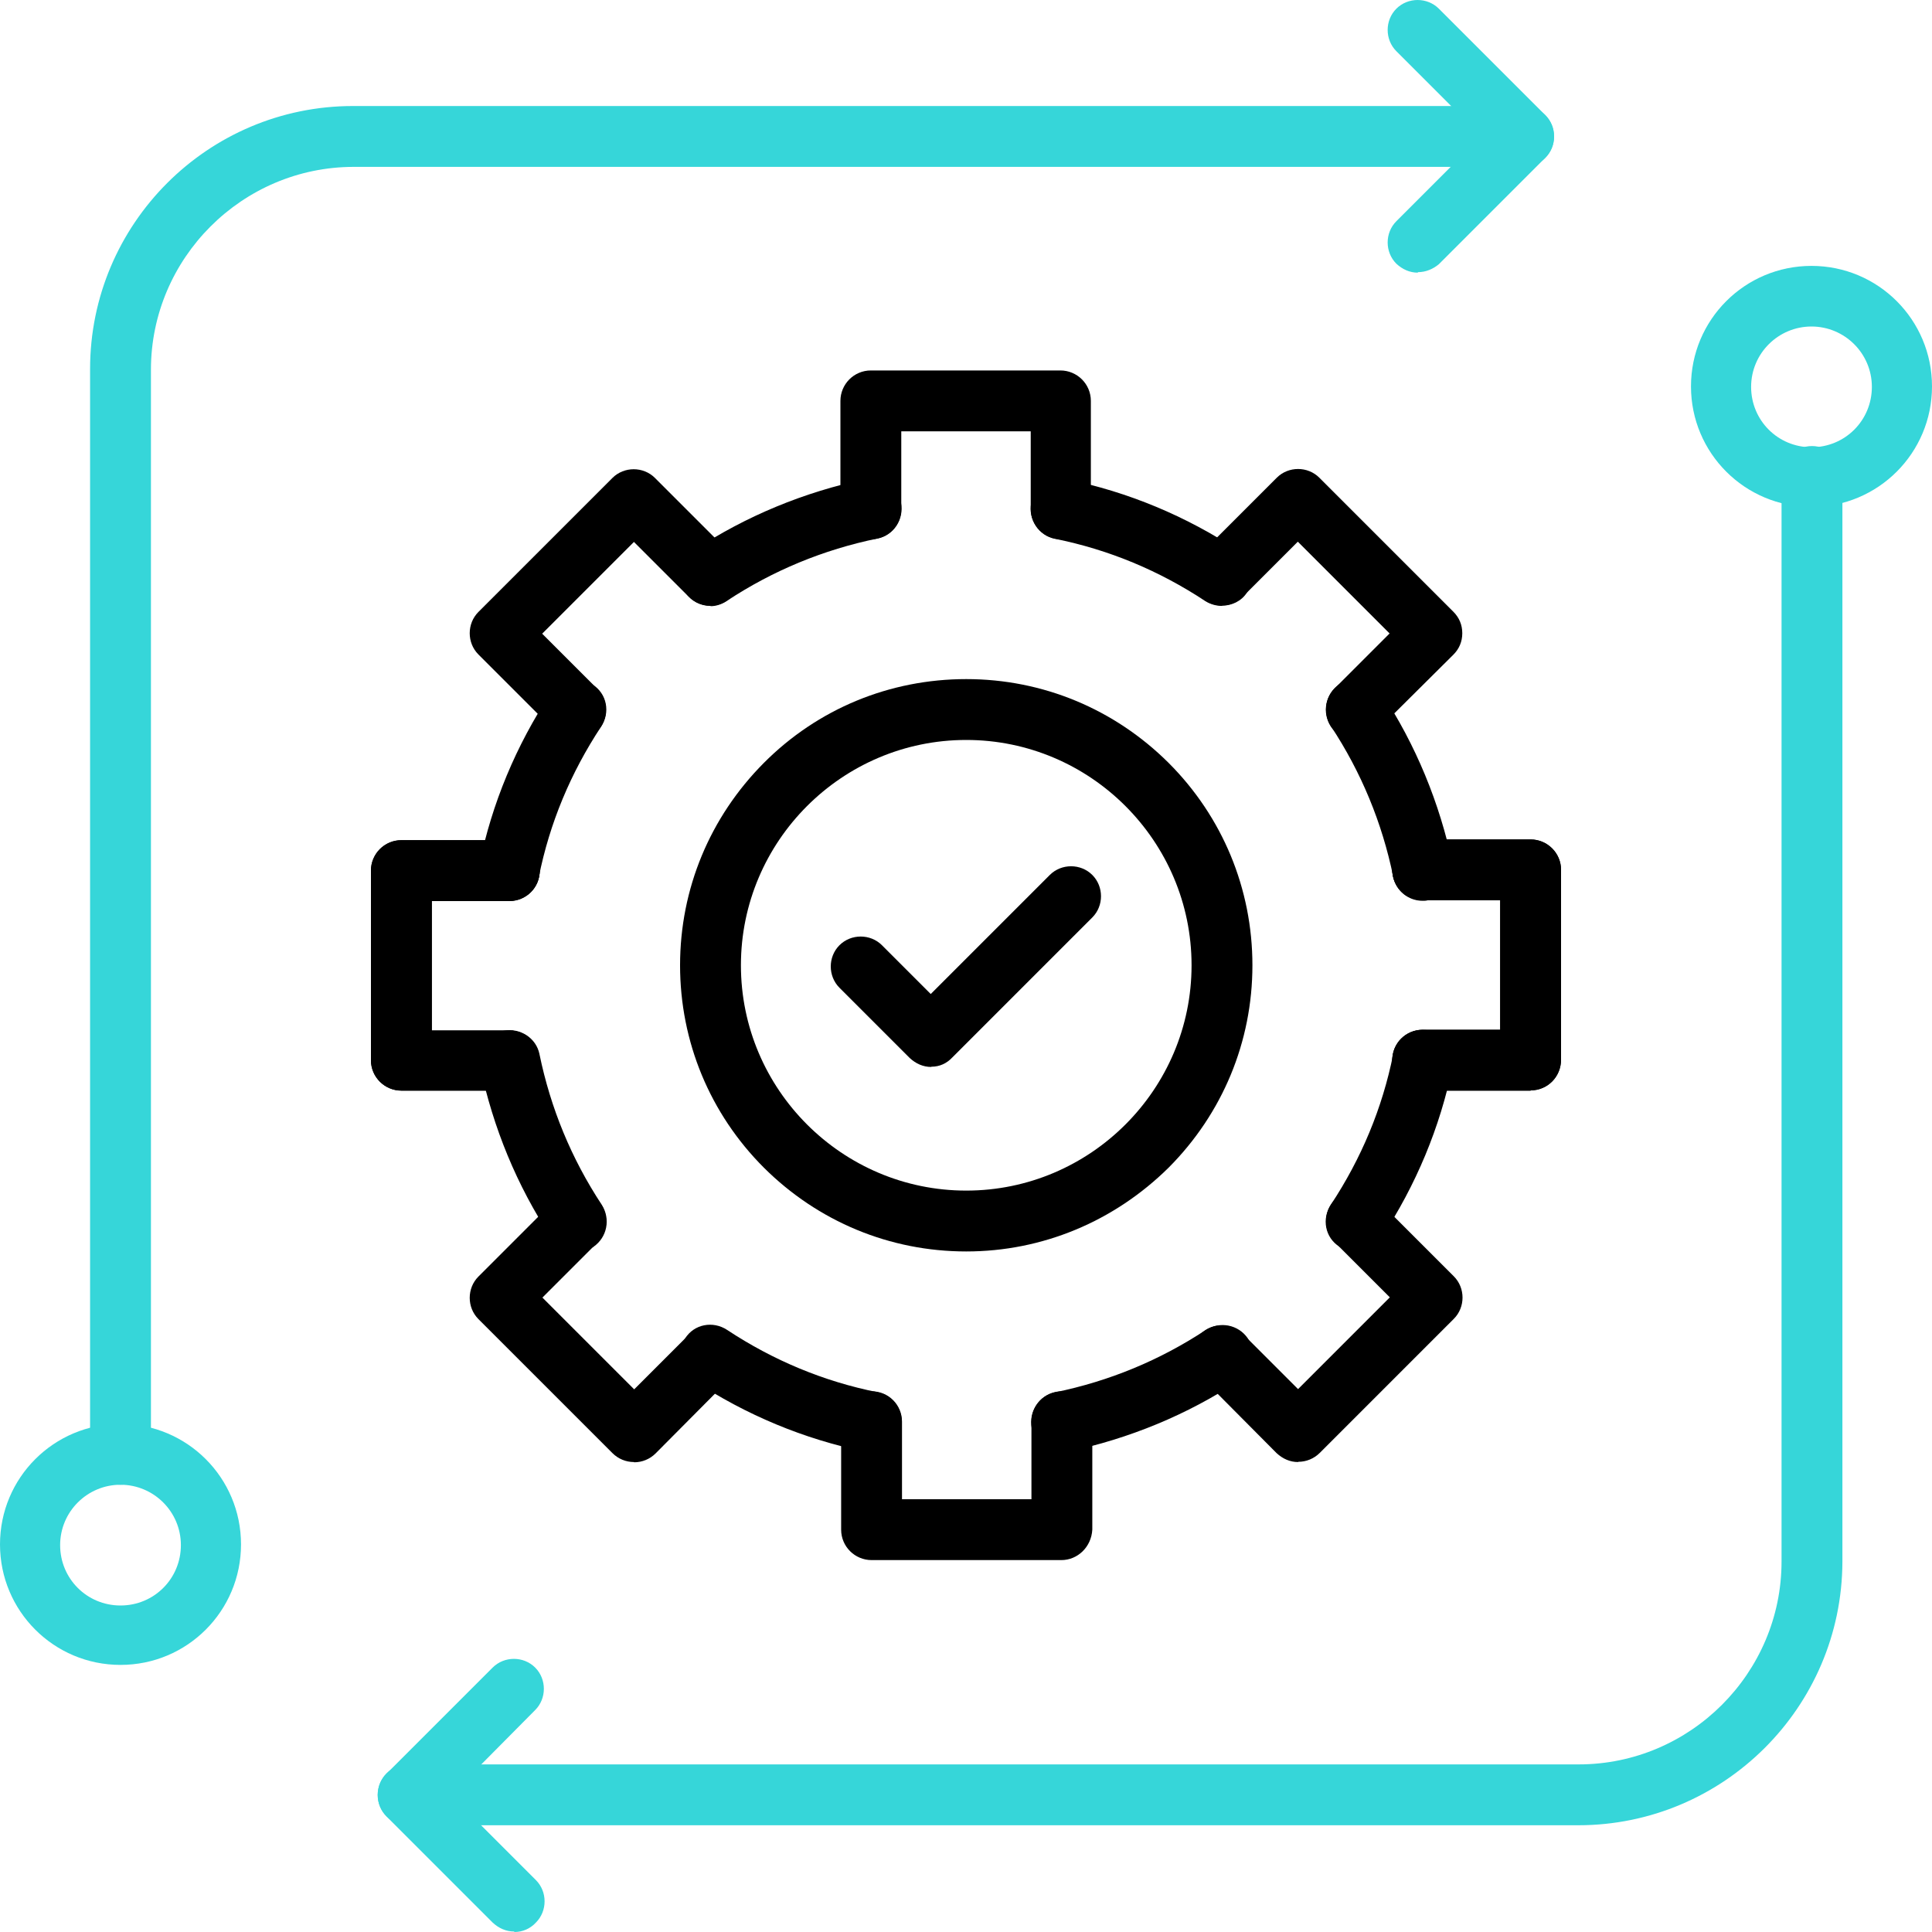
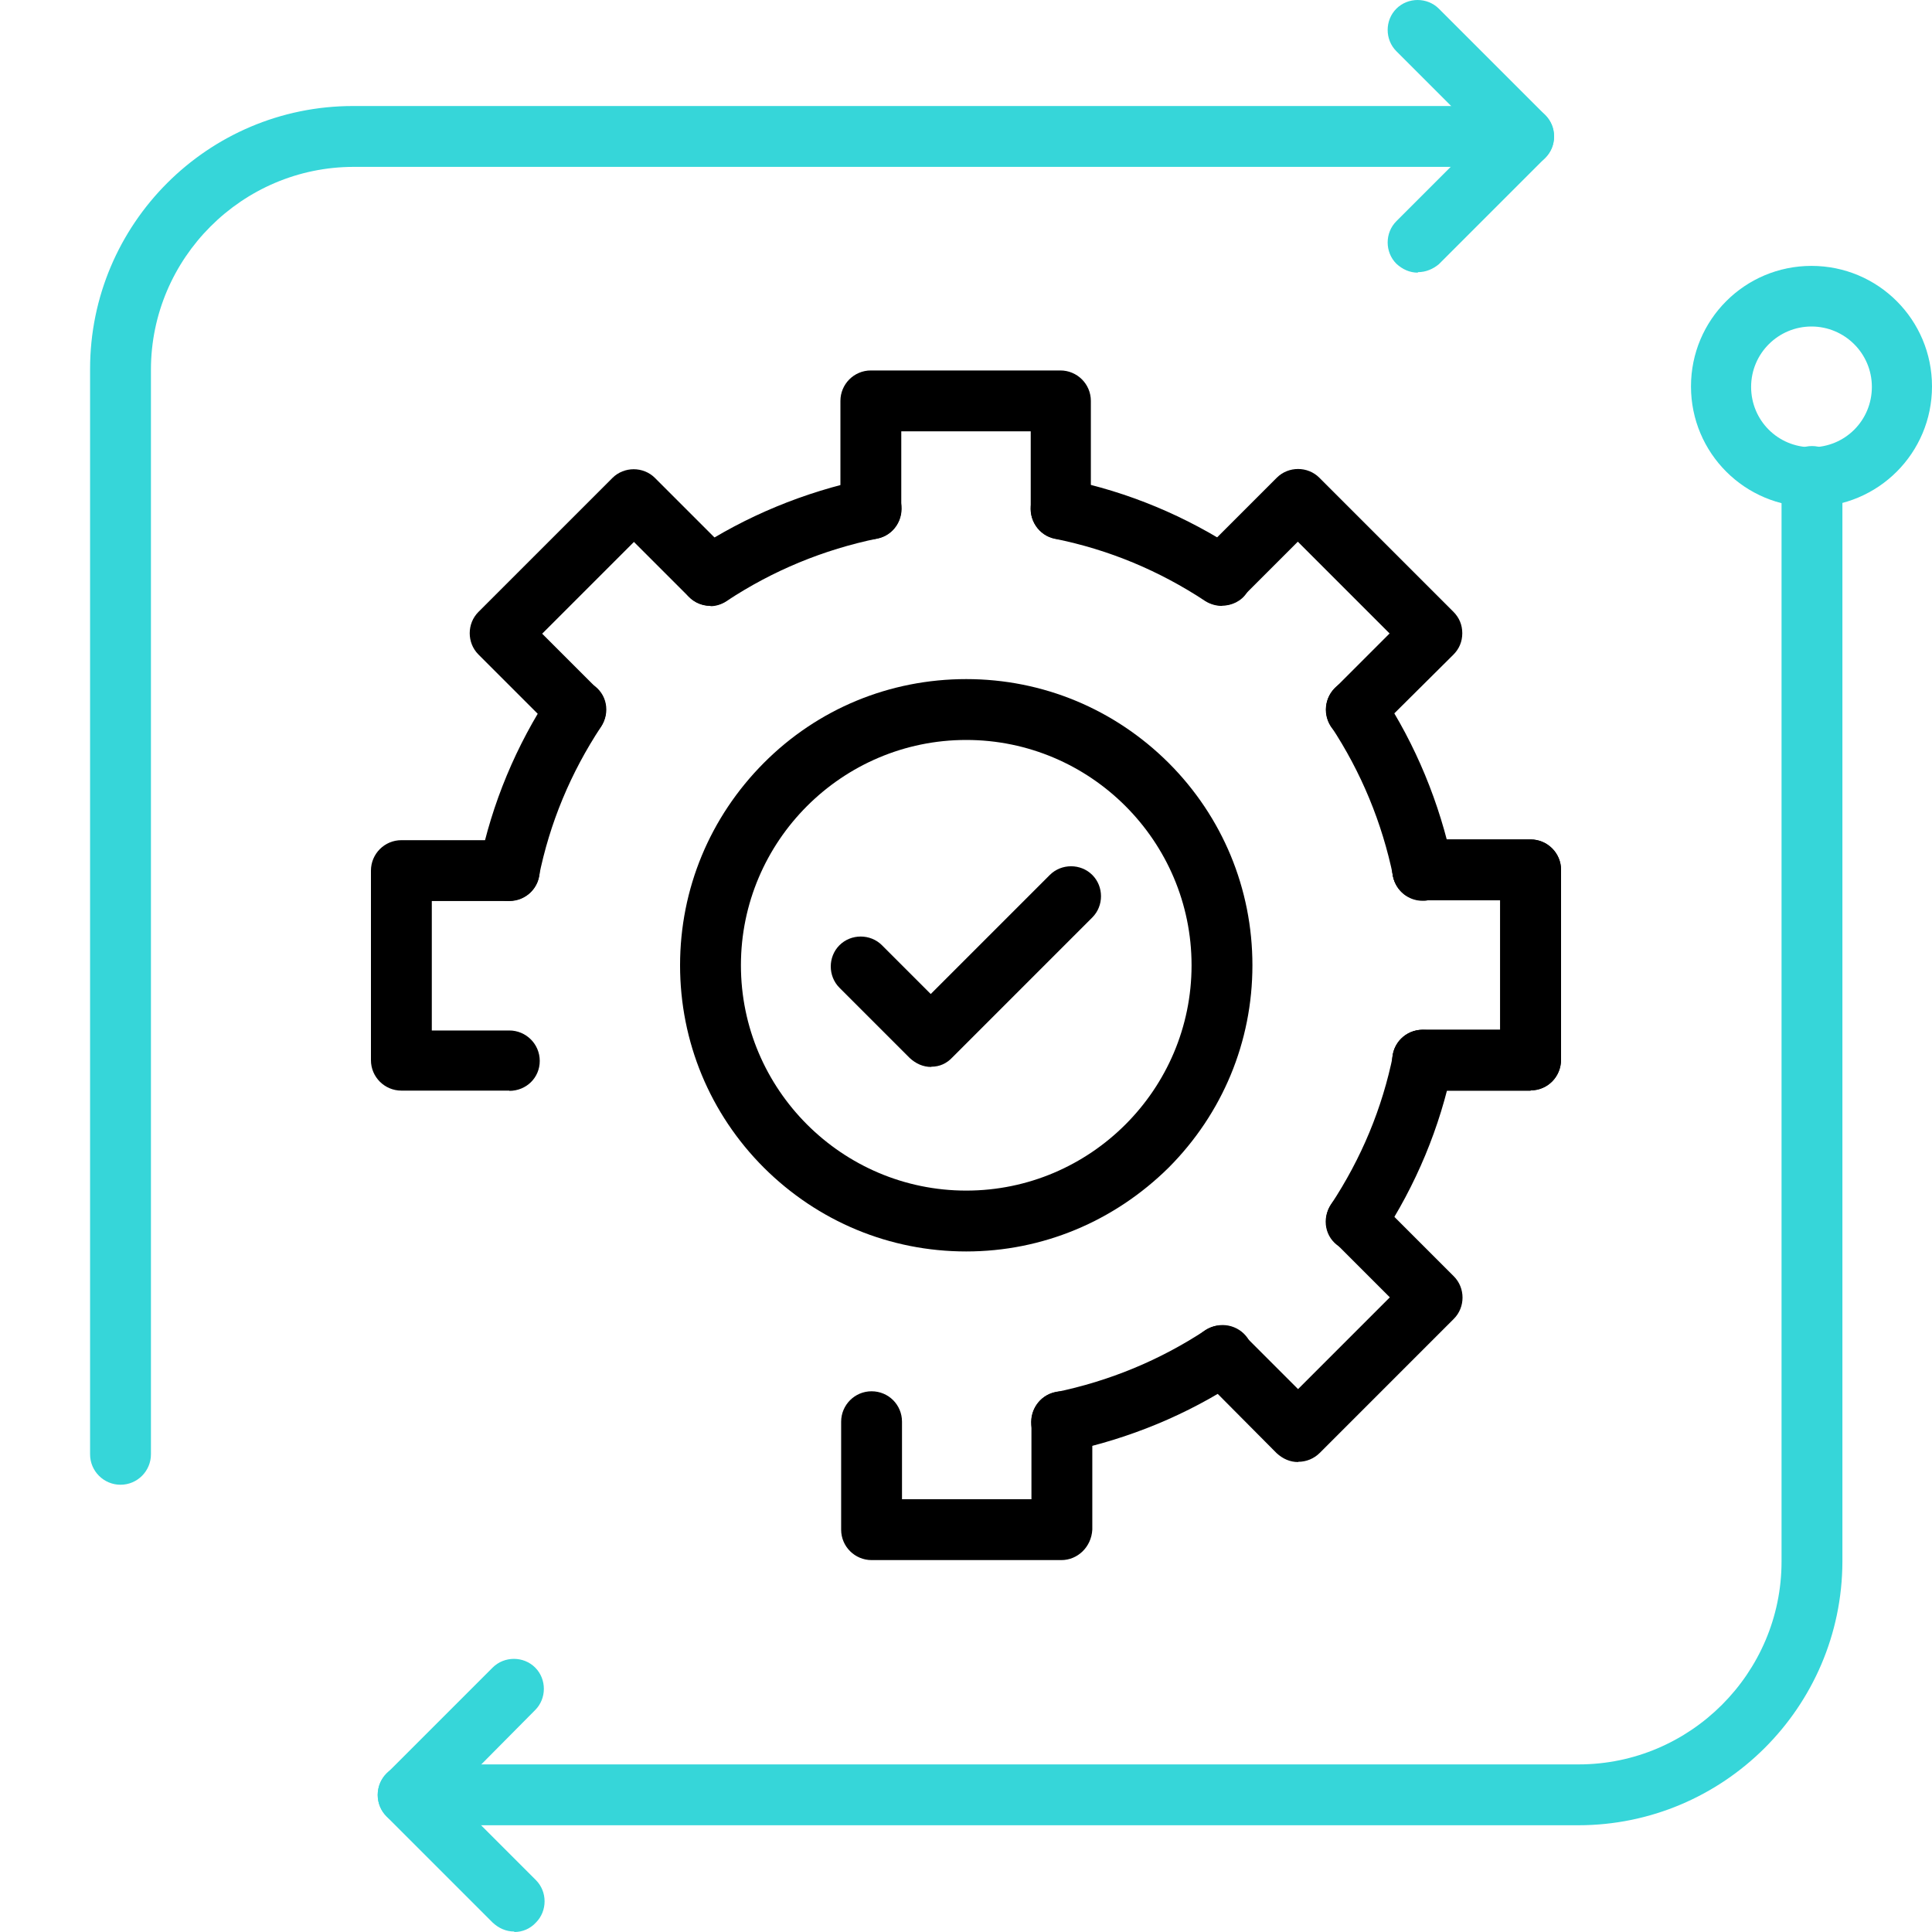
<svg xmlns="http://www.w3.org/2000/svg" id="Layer_1" data-name="Layer 1" viewBox="0 0 80 80">
  <defs>
    <style>
      .cls-1 {
        fill: #36d6d9;
      }

      .cls-1, .cls-2 {
        fill-rule: evenodd;
      }
    </style>
  </defs>
  <g>
    <g>
      <path class="cls-2" d="M43.94,22.33c-.69,0-1.26-.56-1.26-1.26v-3.21h-5.36v3.21c0,.69-.56,1.26-1.26,1.26s-1.26-.56-1.26-1.26v-4.47c0-.69.56-1.26,1.26-1.26h7.85c.69,0,1.26.56,1.26,1.26v4.47c0,.69-.56,1.26-1.24,1.26Z" />
      <path class="cls-2" d="M43.94,64.6h-7.85c-.69,0-1.26-.56-1.26-1.26v-4.47c0-.69.56-1.26,1.26-1.26s1.26.56,1.26,1.26v3.21h5.36v-3.21c0-.69.56-1.26,1.26-1.26s1.26.56,1.26,1.26v4.47c-.04.72-.61,1.26-1.28,1.26Z" />
      <path class="cls-2" d="M23.87,30.64c-.33,0-.63-.13-.89-.37l-3.17-3.17c-.48-.48-.48-1.28,0-1.76l5.55-5.55c.48-.48,1.28-.48,1.76,0l3.17,3.17c.48.48.48,1.28,0,1.76s-1.28.48-1.76,0l-2.28-2.28-3.8,3.8,2.28,2.28c.48.48.48,1.28,0,1.76-.24.24-.56.37-.87.37Z" />
      <path class="cls-2" d="M53.75,60.54c-.33,0-.63-.13-.89-.37l-3.15-3.17c-.48-.48-.48-1.28,0-1.76s1.28-.48,1.76,0l2.28,2.28,3.8-3.8-2.28-2.28c-.48-.48-.48-1.28,0-1.76s1.28-.48,1.76,0l3.17,3.17c.48.48.48,1.28,0,1.76l-5.55,5.55c-.24.24-.56.37-.89.37Z" />
-       <path class="cls-2" d="M21.09,45.16h-4.47c-.69,0-1.26-.56-1.26-1.26v-7.85c0-.69.56-1.26,1.26-1.26h4.47c.69,0,1.26.56,1.26,1.26s-.56,1.26-1.26,1.26h-3.21v5.36h3.21c.69,0,1.26.56,1.26,1.26s-.56,1.24-1.26,1.24Z" />
      <path class="cls-2" d="M63.38,45.16h-4.47c-.69,0-1.26-.56-1.26-1.26s.56-1.26,1.26-1.26h3.21v-5.36h-3.21c-.69,0-1.26-.56-1.26-1.26s.56-1.26,1.26-1.26h4.47c.69,0,1.26.56,1.26,1.26v7.85c0,.72-.56,1.28-1.26,1.28Z" />
      <path class="cls-2" d="M21.09,45.16h-4.47c-.69,0-1.26-.56-1.26-1.26v-7.85c0-.69.56-1.26,1.26-1.26h4.47c.69,0,1.26.56,1.26,1.26s-.56,1.26-1.26,1.26h-3.21v5.36h3.21c.69,0,1.26.56,1.26,1.26s-.56,1.24-1.26,1.24Z" />
      <path class="cls-2" d="M63.38,45.16h-4.47c-.69,0-1.26-.56-1.26-1.26s.56-1.26,1.26-1.26h3.21v-5.36h-3.21c-.69,0-1.26-.56-1.26-1.26s.56-1.26,1.26-1.26h4.47c.69,0,1.26.56,1.26,1.26v7.85c0,.72-.56,1.28-1.26,1.28Z" />
-       <path class="cls-2" d="M26.25,60.54c-.33,0-.65-.13-.89-.37l-5.55-5.55c-.48-.48-.48-1.28,0-1.76l3.17-3.17c.48-.48,1.28-.48,1.76,0,.48.48.48,1.28,0,1.76l-2.28,2.28,3.8,3.8,2.28-2.28c.48-.48,1.28-.48,1.76,0,.48.48.48,1.28,0,1.76l-3.15,3.17c-.24.24-.56.37-.89.37Z" />
      <path class="cls-2" d="M56.15,30.64c-.33,0-.63-.13-.89-.37-.48-.48-.48-1.28,0-1.76l2.28-2.28-3.8-3.8-2.28,2.28c-.48.48-1.28.48-1.76,0s-.48-1.28,0-1.76l3.17-3.17c.48-.48,1.28-.48,1.76,0l5.55,5.55c.24.24.37.54.37.89s-.13.65-.37.89l-3.17,3.15c-.24.24-.56.37-.87.37Z" />
      <path class="cls-2" d="M50.6,25.09c-.24,0-.48-.07-.69-.2-1.91-1.26-3.99-2.13-6.23-2.58-.67-.13-1.11-.8-.98-1.48s.8-1.11,1.48-.98c2.54.52,4.93,1.52,7.1,2.95.59.37.74,1.15.35,1.74-.22.35-.63.54-1.02.54Z" />
      <path class="cls-2" d="M21.09,37.3c-.09,0-.17,0-.26-.02-.67-.13-1.11-.8-.98-1.48.52-2.54,1.52-4.93,2.95-7.1.37-.59,1.15-.74,1.74-.35.59.37.74,1.15.35,1.74-1.26,1.91-2.13,3.99-2.58,6.23-.11.56-.63.98-1.22.98Z" />
      <path class="cls-2" d="M58.91,37.3c-.59,0-1.11-.41-1.22-1-.46-2.23-1.32-4.32-2.58-6.23-.37-.59-.22-1.35.35-1.74.59-.37,1.35-.22,1.74.35,1.43,2.17,2.41,4.56,2.95,7.1.13.67-.3,1.35-.98,1.48-.09.04-.17.04-.26.04Z" />
      <path class="cls-2" d="M43.94,60.13c-.59,0-1.11-.41-1.22-1-.13-.67.3-1.35.98-1.48,2.23-.46,4.32-1.32,6.23-2.58.59-.37,1.35-.22,1.74.35.37.59.22,1.35-.35,1.74-2.17,1.43-4.56,2.41-7.1,2.95-.13.02-.22.02-.28.02Z" />
-       <path class="cls-2" d="M23.87,51.82c-.41,0-.8-.2-1.04-.56-1.43-2.17-2.41-4.56-2.95-7.1-.13-.67.3-1.35.98-1.48.67-.13,1.35.3,1.48.98.46,2.23,1.32,4.32,2.58,6.23.37.59.22,1.35-.35,1.74-.24.13-.48.2-.69.2Z" />
-       <path class="cls-2" d="M36.08,60.13c-.09,0-.17,0-.26-.02-2.54-.52-4.93-1.52-7.1-2.95-.59-.37-.74-1.15-.35-1.74.37-.59,1.15-.74,1.74-.35,1.91,1.26,3.99,2.13,6.23,2.58.67.13,1.11.8.98,1.48-.15.61-.67,1-1.24,1Z" />
      <path class="cls-2" d="M56.15,51.82c-.24,0-.48-.07-.69-.2-.59-.37-.74-1.15-.35-1.74,1.26-1.91,2.13-3.99,2.58-6.23.13-.67.8-1.11,1.48-.98.67.13,1.11.8.98,1.48-.52,2.54-1.52,4.93-2.95,7.1-.24.37-.65.56-1.04.56Z" />
      <path class="cls-2" d="M29.42,25.09c-.41,0-.8-.2-1.04-.56-.37-.59-.22-1.35.35-1.74,2.17-1.43,4.56-2.41,7.1-2.95.67-.13,1.35.3,1.48.98s-.3,1.35-.98,1.48c-2.23.46-4.32,1.32-6.23,2.58-.22.15-.46.22-.67.22Z" />
    </g>
    <path class="cls-2" d="M40.01,51.82c-3.17,0-6.14-1.24-8.38-3.47-2.23-2.23-3.47-5.21-3.47-8.38s1.24-6.14,3.47-8.38,5.21-3.47,8.38-3.47,6.14,1.24,8.38,3.47c2.23,2.23,3.47,5.21,3.47,8.38s-1.24,6.14-3.47,8.38c-2.26,2.23-5.23,3.47-8.38,3.47h0ZM40.01,30.64c-5.14,0-9.33,4.19-9.33,9.33s4.19,9.33,9.33,9.33,9.33-4.19,9.33-9.33-4.19-9.33-9.33-9.33Z" />
    <path class="cls-2" d="M38.56,44.18c-.33,0-.63-.13-.89-.37l-2.91-2.91c-.48-.48-.48-1.28,0-1.76.48-.48,1.28-.48,1.76,0l2.02,2.02,4.93-4.93c.48-.48,1.28-.48,1.76,0s.48,1.28,0,1.76l-5.79,5.79c-.24.26-.54.39-.87.39Z" />
  </g>
  <g>
    <path class="cls-1" d="M4.99,61.48c-.69,0-1.26-.56-1.26-1.26V15.28c0-6.01,4.88-10.89,10.89-10.89h48.47c.69,0,1.26.56,1.26,1.26s-.56,1.26-1.26,1.26H14.65c-4.62,0-8.4,3.78-8.4,8.4v44.91c0,.69-.56,1.26-1.26,1.26Z" />
    <path class="cls-1" d="M58.71,11.29c-.33,0-.63-.13-.89-.37-.48-.48-.48-1.28,0-1.76l3.52-3.52-3.52-3.52c-.48-.48-.48-1.28,0-1.76.48-.48,1.28-.48,1.76,0l4.4,4.4c.24.24.37.54.37.89s-.13.65-.37.89l-4.4,4.4c-.24.2-.54.33-.87.33Z" />
-     <path class="cls-1" d="M4.99,68.94c-2.76,0-4.99-2.23-4.99-4.99s2.23-4.99,4.99-4.99,4.99,2.23,4.99,4.99-2.23,4.99-4.99,4.99h0ZM4.99,61.48c-1.37,0-2.5,1.11-2.5,2.5s1.11,2.5,2.5,2.5,2.5-1.11,2.5-2.5-1.13-2.5-2.5-2.5Z" />
  </g>
  <g>
    <path class="cls-1" d="M65.35,75.58H16.9c-.69,0-1.26-.56-1.26-1.26s.56-1.26,1.26-1.26h48.47c4.62,0,8.4-3.78,8.4-8.4V19.73c0-.69.56-1.26,1.26-1.26s1.26.56,1.26,1.26v44.94c-.02,6.03-4.93,10.91-10.94,10.91Z" />
    <path class="cls-1" d="M21.29,79.98c-.33,0-.63-.13-.89-.37l-4.4-4.4c-.48-.48-.48-1.28,0-1.76l4.4-4.4c.48-.48,1.28-.48,1.76,0,.48.48.48,1.28,0,1.76l-3.49,3.52,3.52,3.52c.48.48.48,1.28,0,1.76-.24.26-.56.39-.89.39Z" />
    <path class="cls-1" d="M75.01,20.99c-2.76,0-4.99-2.23-4.99-4.99s2.23-4.99,4.99-4.99,4.99,2.23,4.99,4.99-2.23,4.99-4.99,4.99h0ZM75.01,13.52c-1.37,0-2.5,1.11-2.5,2.5s1.11,2.5,2.5,2.5,2.5-1.11,2.5-2.5-1.13-2.5-2.5-2.5Z" />
  </g>
</svg>